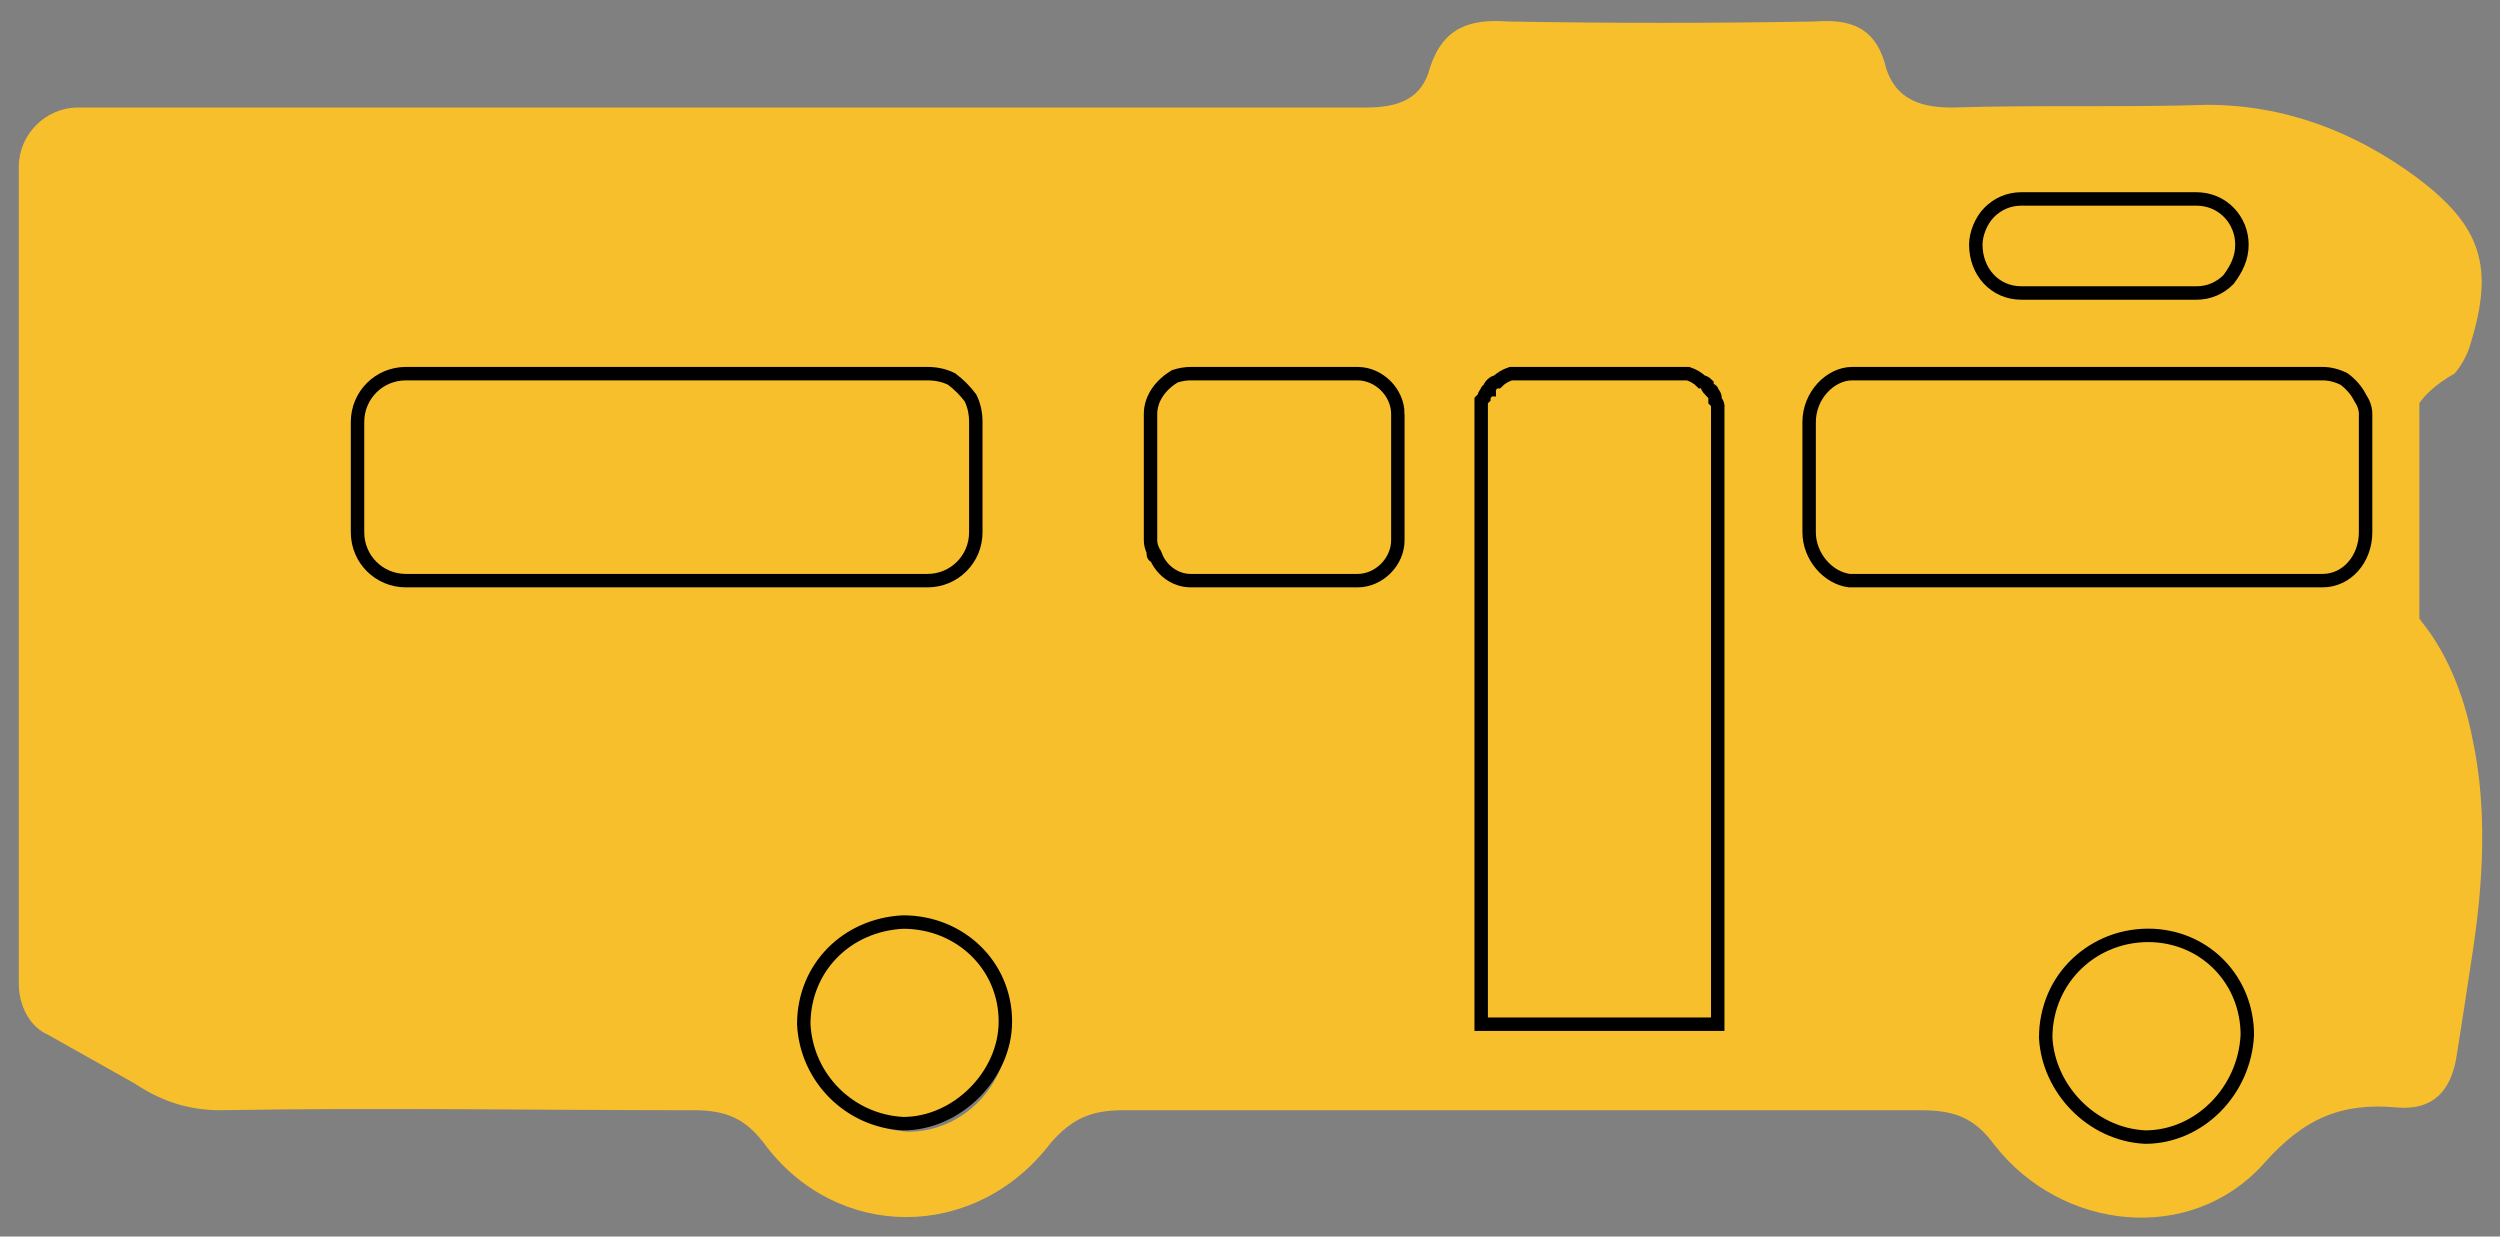
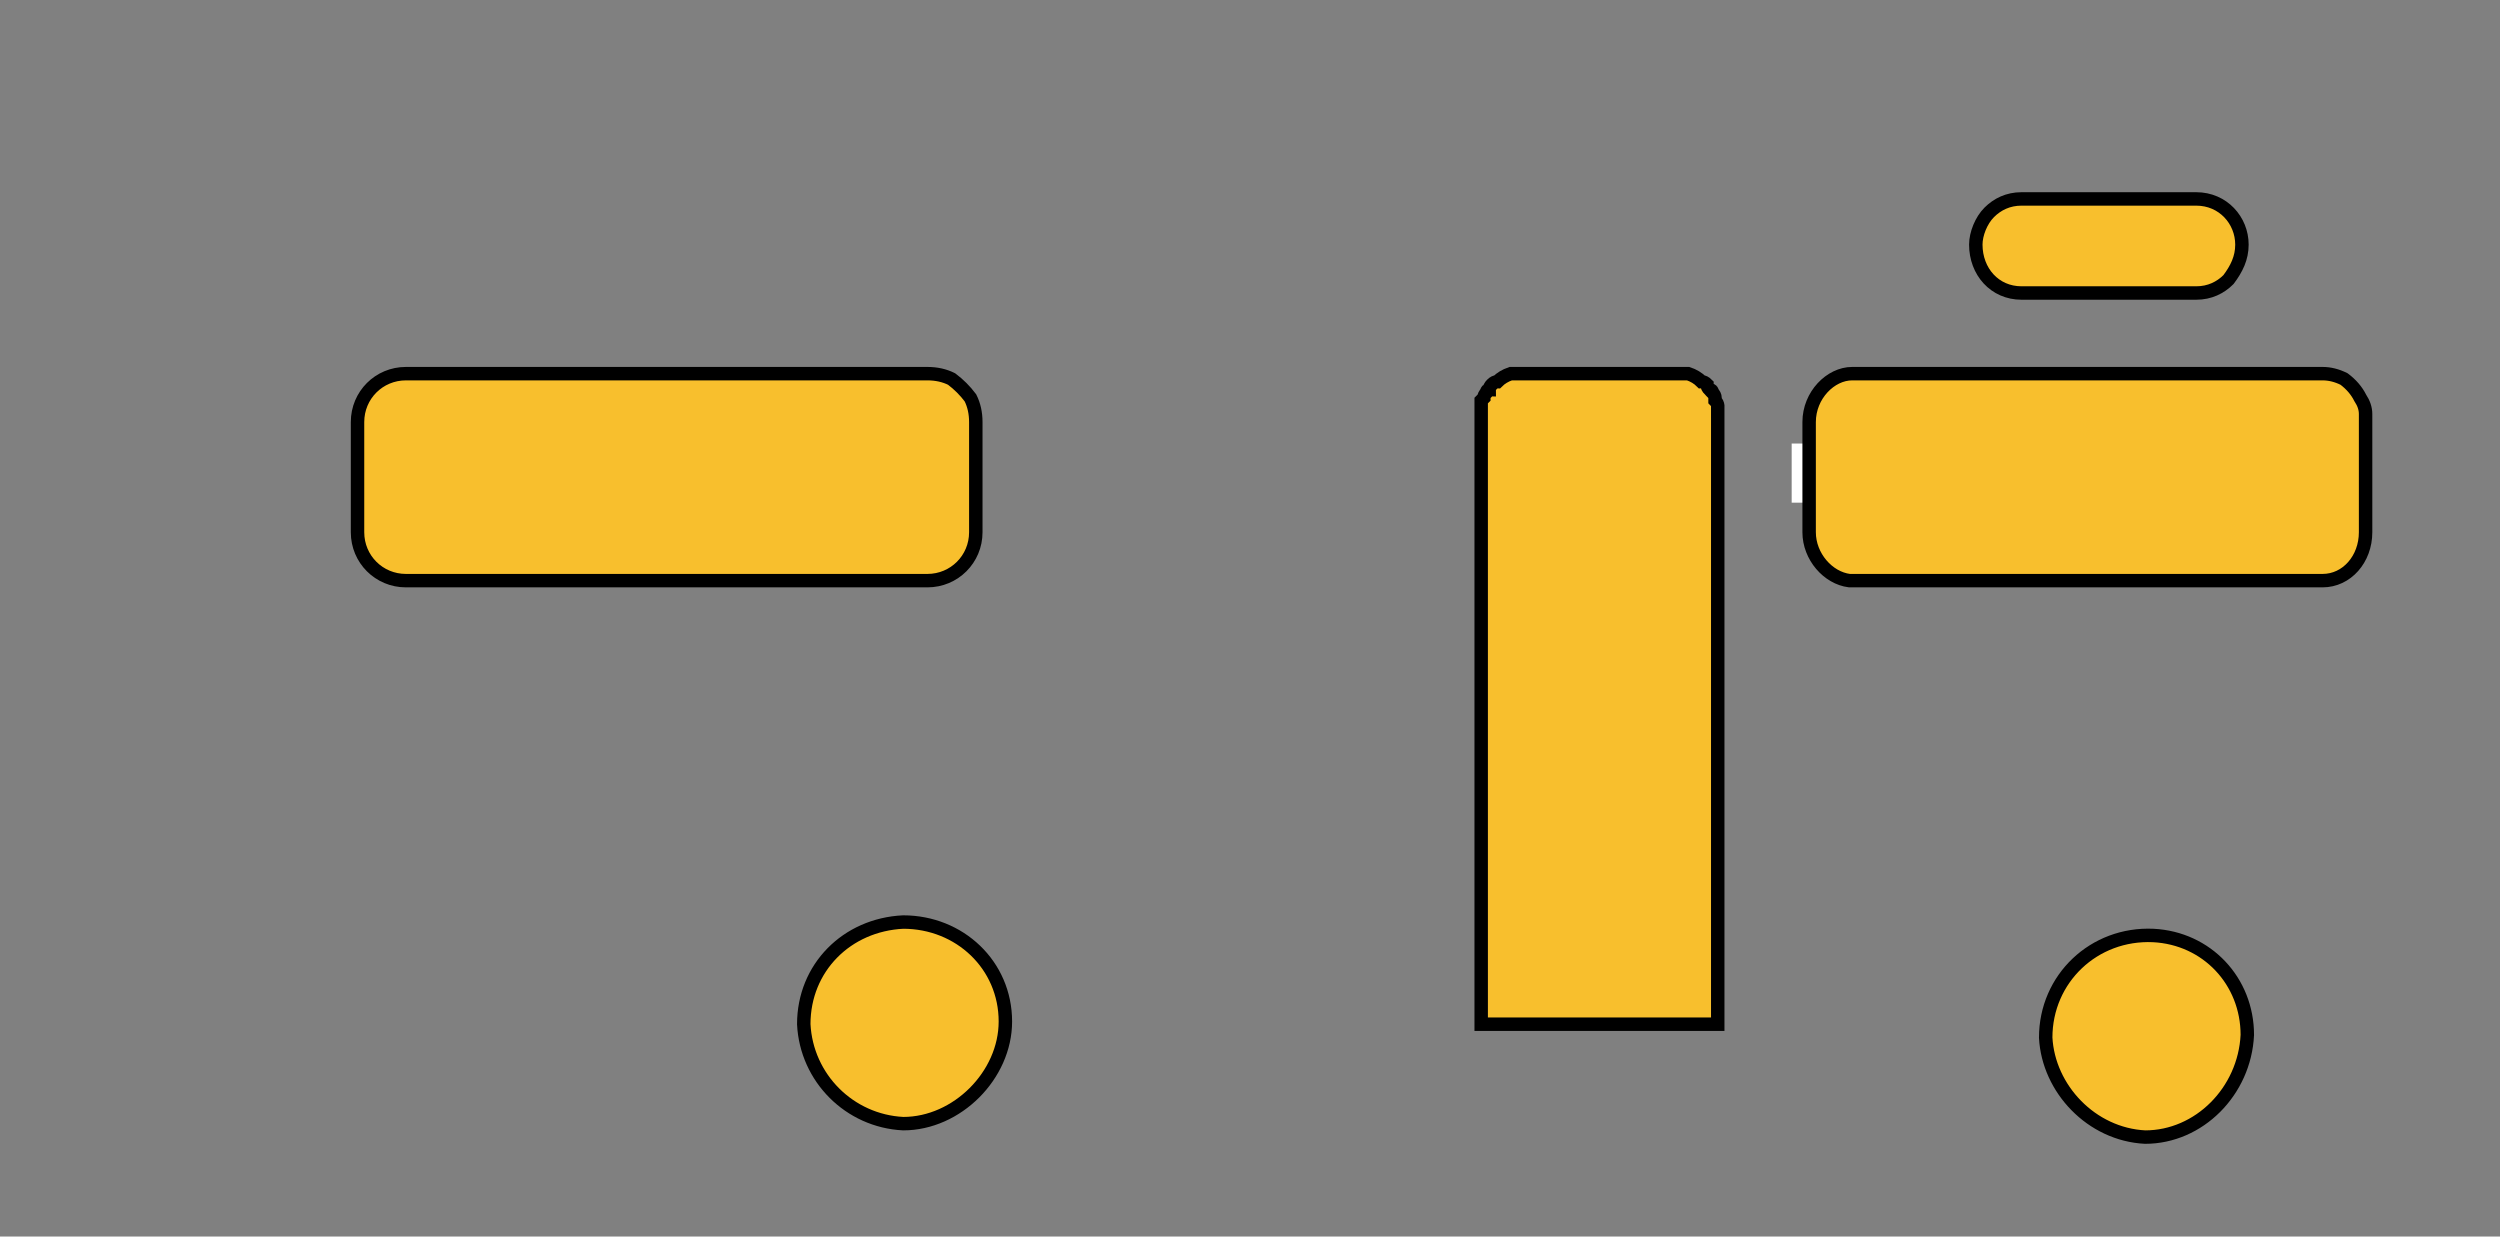
<svg xmlns="http://www.w3.org/2000/svg" viewBox="0 0 93 46" width="93" height="46">
  <rect x="0" y="0" width="93" height="46" fill="#808080" stroke="none" />
  <style>.a{stroke:#fff;stroke-miterlimit:10;stroke-width:1.3}.b{fill:#f8bf2d}.c{fill:#f8bf2d;stroke:#000;stroke-miterlimit:10;stroke-width:.5}</style>
  <path class="a" d="m67.3 16.5v2.2q0-1.1 0-2.2z" />
-   <path fill-rule="evenodd" class="b" d="m92 35.3q0 0 0 0-0.3 2-0.6 3.9c-0.2 1.4-0.9 2.1-2.2 2-2.1-0.2-3.5 0.4-5 2.1-2.7 3-7.5 2.5-10-0.7-0.8-1.1-1.6-1.3-2.8-1.3q-14.8 0-29.6 0c-1.2 0-1.9 0.3-2.7 1.2-2.8 3.7-8 3.7-10.7 0-0.7-0.9-1.4-1.2-2.6-1.2-5.8 0-11.7-0.1-17.6 0-1.3 0-2.3-0.4-3.2-1l-3.2-1.8c-0.7-0.3-1.1-1.1-1.1-1.9v-27.1q0-1.7 0-3.3c0-1.2 1-2.2 2.2-2.2h47.9c1.2 0 2.1-0.3 2.4-1.5 0.5-1.5 1.5-1.8 2.9-1.7q5.7 0.1 11.4 0c1.3-0.1 2.2 0.2 2.6 1.5 0.3 1.3 1.2 1.7 2.5 1.7 3.2-0.1 6.4 0 9.5-0.1 2.9 0 5.5 1 7.8 2.7 2.4 1.8 2.9 3.3 2 6.2-0.1 0.4-0.4 0.9-0.6 1.1-0.7 0.4-1.1 0.8-1.3 1.1v8q0 0 0 0c0 0.1 1.4 1.4 2 4.6 0.4 1.9 0.5 4.4 0 7.7zm-57.3-13.7c0.9 0 1.7-0.8 1.7-1.8v-4q0-0.5-0.2-0.9-0.3-0.5-0.7-0.7-0.4-0.2-0.8-0.2h-19.3c-1 0-1.7 0.8-1.7 1.8v4c0 1 0.7 1.8 1.7 1.8zm2.8 16.7c0-2-1.6-3.6-3.7-3.6-2.1 0-3.7 1.7-3.6 3.8 0 1.9 1.6 3.5 3.6 3.6 2 0 3.7-1.7 3.7-3.8zm14.5-22.8c0-0.8-0.7-1.5-1.5-1.5h-6.1q-0.3 0-0.6 0.1c-0.5 0.3-0.9 0.8-0.9 1.4v4.6q0 0.2 0.1 0.4 0 0 0 0 0 0.1 0 0.2 0 0 0 0c0.3 0.5 0.8 0.9 1.4 0.9h6.1c0.8 0 1.5-0.7 1.5-1.5zm21.3-6.2c0 0.9 0.7 1.7 1.7 1.7h6.4c0.5 0 0.9-0.2 1.2-0.5 0.3-0.4 0.5-0.8 0.5-1.2 0-1-0.7-1.8-1.7-1.8h-6.4c-0.5 0-0.9 0.2-1.2 0.5-0.4 0.4-0.5 0.8-0.5 1.3zm-9.5 6.1q0-0.2 0-0.3-0.1 0-0.1-0.1 0-0.1 0-0.1 0-0.1-0.1-0.2-0.1-0.1-0.1-0.2-0.1-0.1-0.2-0.1 0-0.1-0.1-0.2-0.3-0.1-0.6-0.2 0 0-0.1 0 0 0-0.1 0h-6q0 0-0.1 0-0.1 0-0.1 0-0.3 0.1-0.6 0.2 0 0.1-0.1 0.2-0.1 0-0.2 0.1 0 0.1-0.1 0.2 0 0.1-0.1 0.2 0 0 0 0 0 0 0 0.1 0 0.1 0 0.1-0.1 0.1-0.1 0.3v22.5h8.8zm19.4 23c0.1-2-1.4-3.6-3.4-3.7-2.2-0.1-3.9 1.6-3.9 3.7 0 1.9 1.7 3.6 3.6 3.7 2 0 3.7-1.7 3.7-3.7zm4.5-22.6q0-0.2-0.1-0.3 0-0.3-0.2-0.6-0.2-0.5-0.6-0.7 0 0 0 0-0.3-0.2-0.7-0.2h-17.3c-0.9 0-1.6 0.8-1.6 1.8v0.7q0 1.1 0 2.2 0 0.5 0 1v0.1c0 0.9 0.6 1.7 1.4 1.8q0.1 0 0.2 0h17.3c0.9 0 1.6-0.8 1.6-1.8z" />
  <path class="c" d="m83.6 38.5c-0.1 2.1-1.8 3.8-3.8 3.8-2-0.1-3.6-1.8-3.7-3.7 0-2.2 1.8-3.9 4-3.8 2 0.1 3.5 1.7 3.5 3.7z" />
  <path class="c" d="m33.6 34.3c2.1 0 3.8 1.6 3.8 3.7 0 2-1.8 3.8-3.8 3.8-2-0.1-3.6-1.7-3.7-3.7 0-2.1 1.6-3.7 3.7-3.8z" />
  <path class="c" d="m36.3 15.7v4.1c0 1-0.8 1.8-1.8 1.8h-19.4c-1 0-1.8-0.8-1.8-1.8v-4.1c0-1 0.8-1.8 1.8-1.8h19.4q0.5 0 0.9 0.2 0.4 0.3 0.7 0.7 0.2 0.4 0.2 0.9z" />
  <path class="c" d="m88 15.7v4.1c0 1-0.7 1.8-1.6 1.8h-17.5q-0.1 0-0.1 0c-0.8-0.1-1.5-0.9-1.5-1.8v-0.2q0-0.4 0-0.9v-3c0-1 0.8-1.8 1.6-1.8h17.5q0.4 0 0.8 0.2 0 0 0 0 0.4 0.3 0.6 0.7 0.2 0.3 0.2 0.6 0 0.2 0 0.3z" />
-   <path class="c" d="m52 15.4v4.7c0 0.8-0.7 1.5-1.5 1.5h-6.2c-0.6 0-1.1-0.4-1.3-0.9q-0.1 0-0.1-0.1 0 0 0-0.1 0 0 0 0-0.1-0.2-0.1-0.4v-4.7c0-0.6 0.4-1.1 0.9-1.4q0.3-0.1 0.6-0.1h6.2c0.8 0 1.5 0.7 1.5 1.5z" />
  <path class="c" d="m63.9 15.3v22.8h-8.8v-22.8q0-0.1 0-0.2 0-0.1 0-0.2 0 0 0.1-0.1 0 0 0 0 0-0.1 0.1-0.2 0-0.1 0.1-0.1 0-0.1 0.1-0.2 0.1-0.1 0.2-0.1 0.2-0.2 0.5-0.3 0.1 0 0.1 0 0.1 0 0.2 0h6q0.1 0 0.1 0 0.1 0 0.2 0 0.3 0.1 0.5 0.3 0.1 0 0.2 0.1 0 0.1 0.1 0.2 0.1 0 0.1 0.1 0.1 0.1 0.1 0.2 0 0.1 0 0.1 0.1 0.1 0.1 0.2 0 0.1 0 0.2z" />
  <path class="c" d="m83.4 9.1c0 0.5-0.2 0.9-0.5 1.3-0.3 0.3-0.7 0.5-1.2 0.5h-6.5c-1 0-1.7-0.8-1.7-1.8 0-0.4 0.2-0.9 0.5-1.2 0.3-0.3 0.7-0.5 1.2-0.5h6.5c1 0 1.7 0.8 1.7 1.7z" />
</svg>